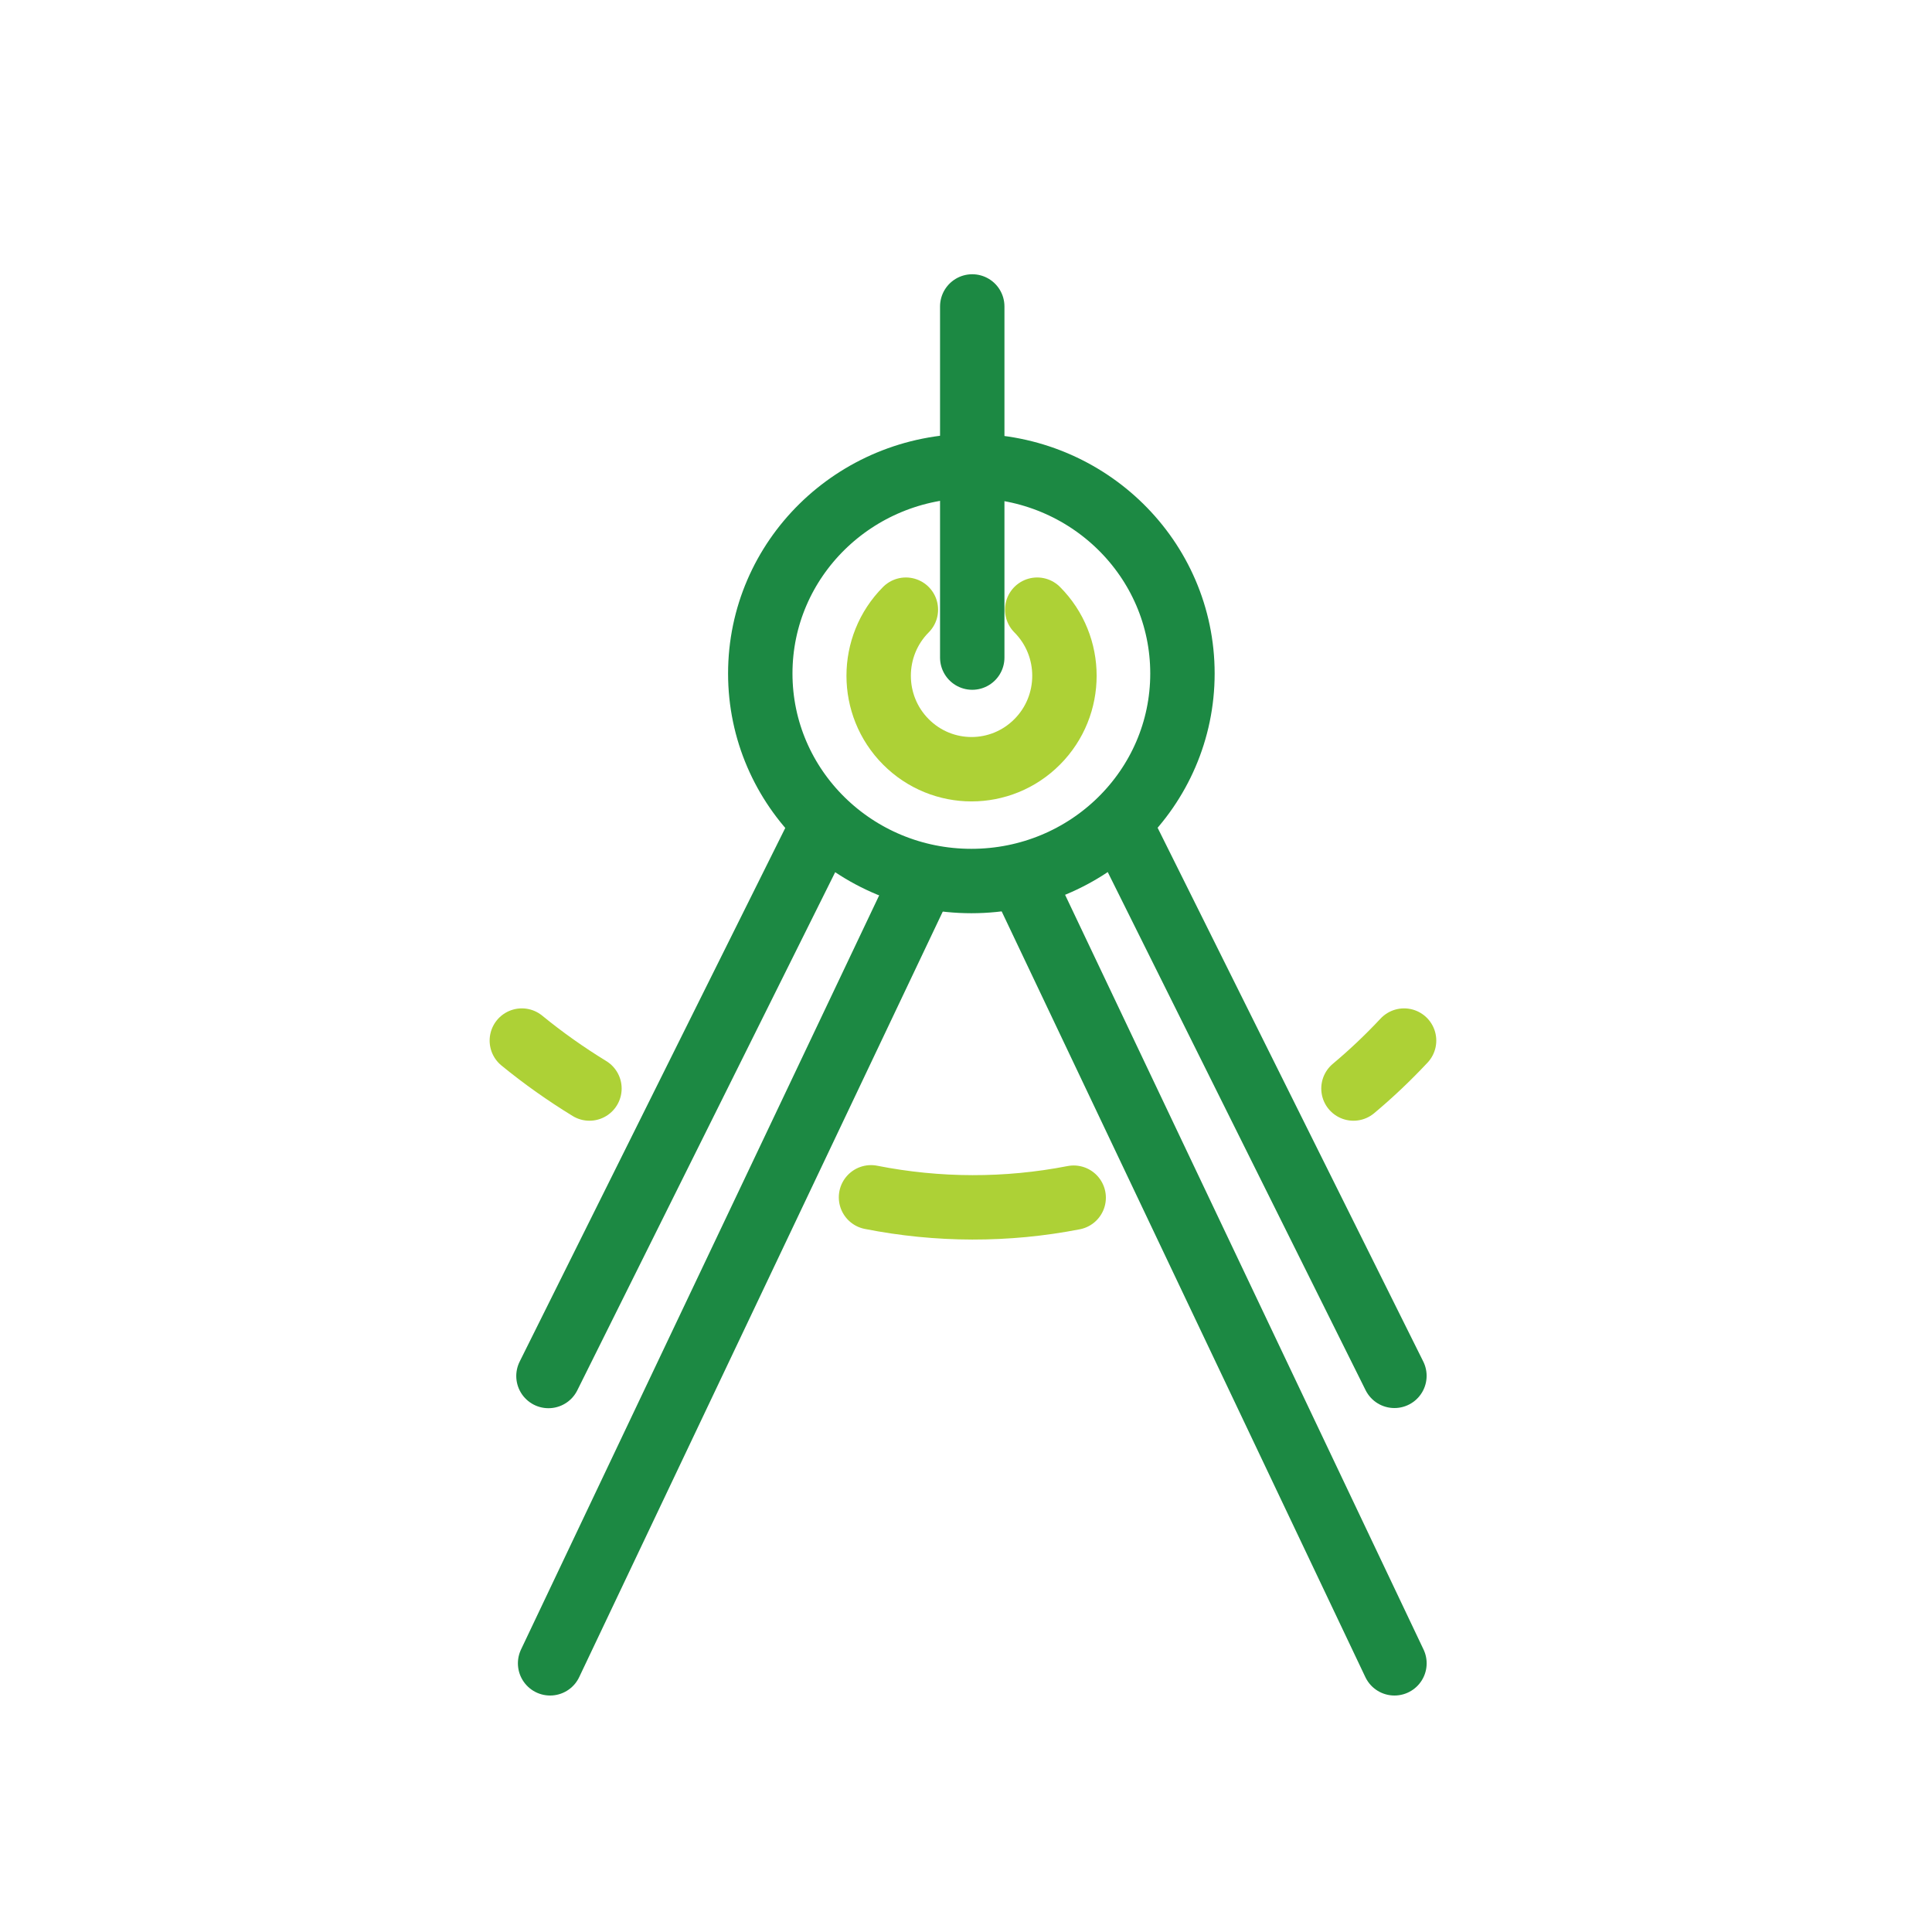
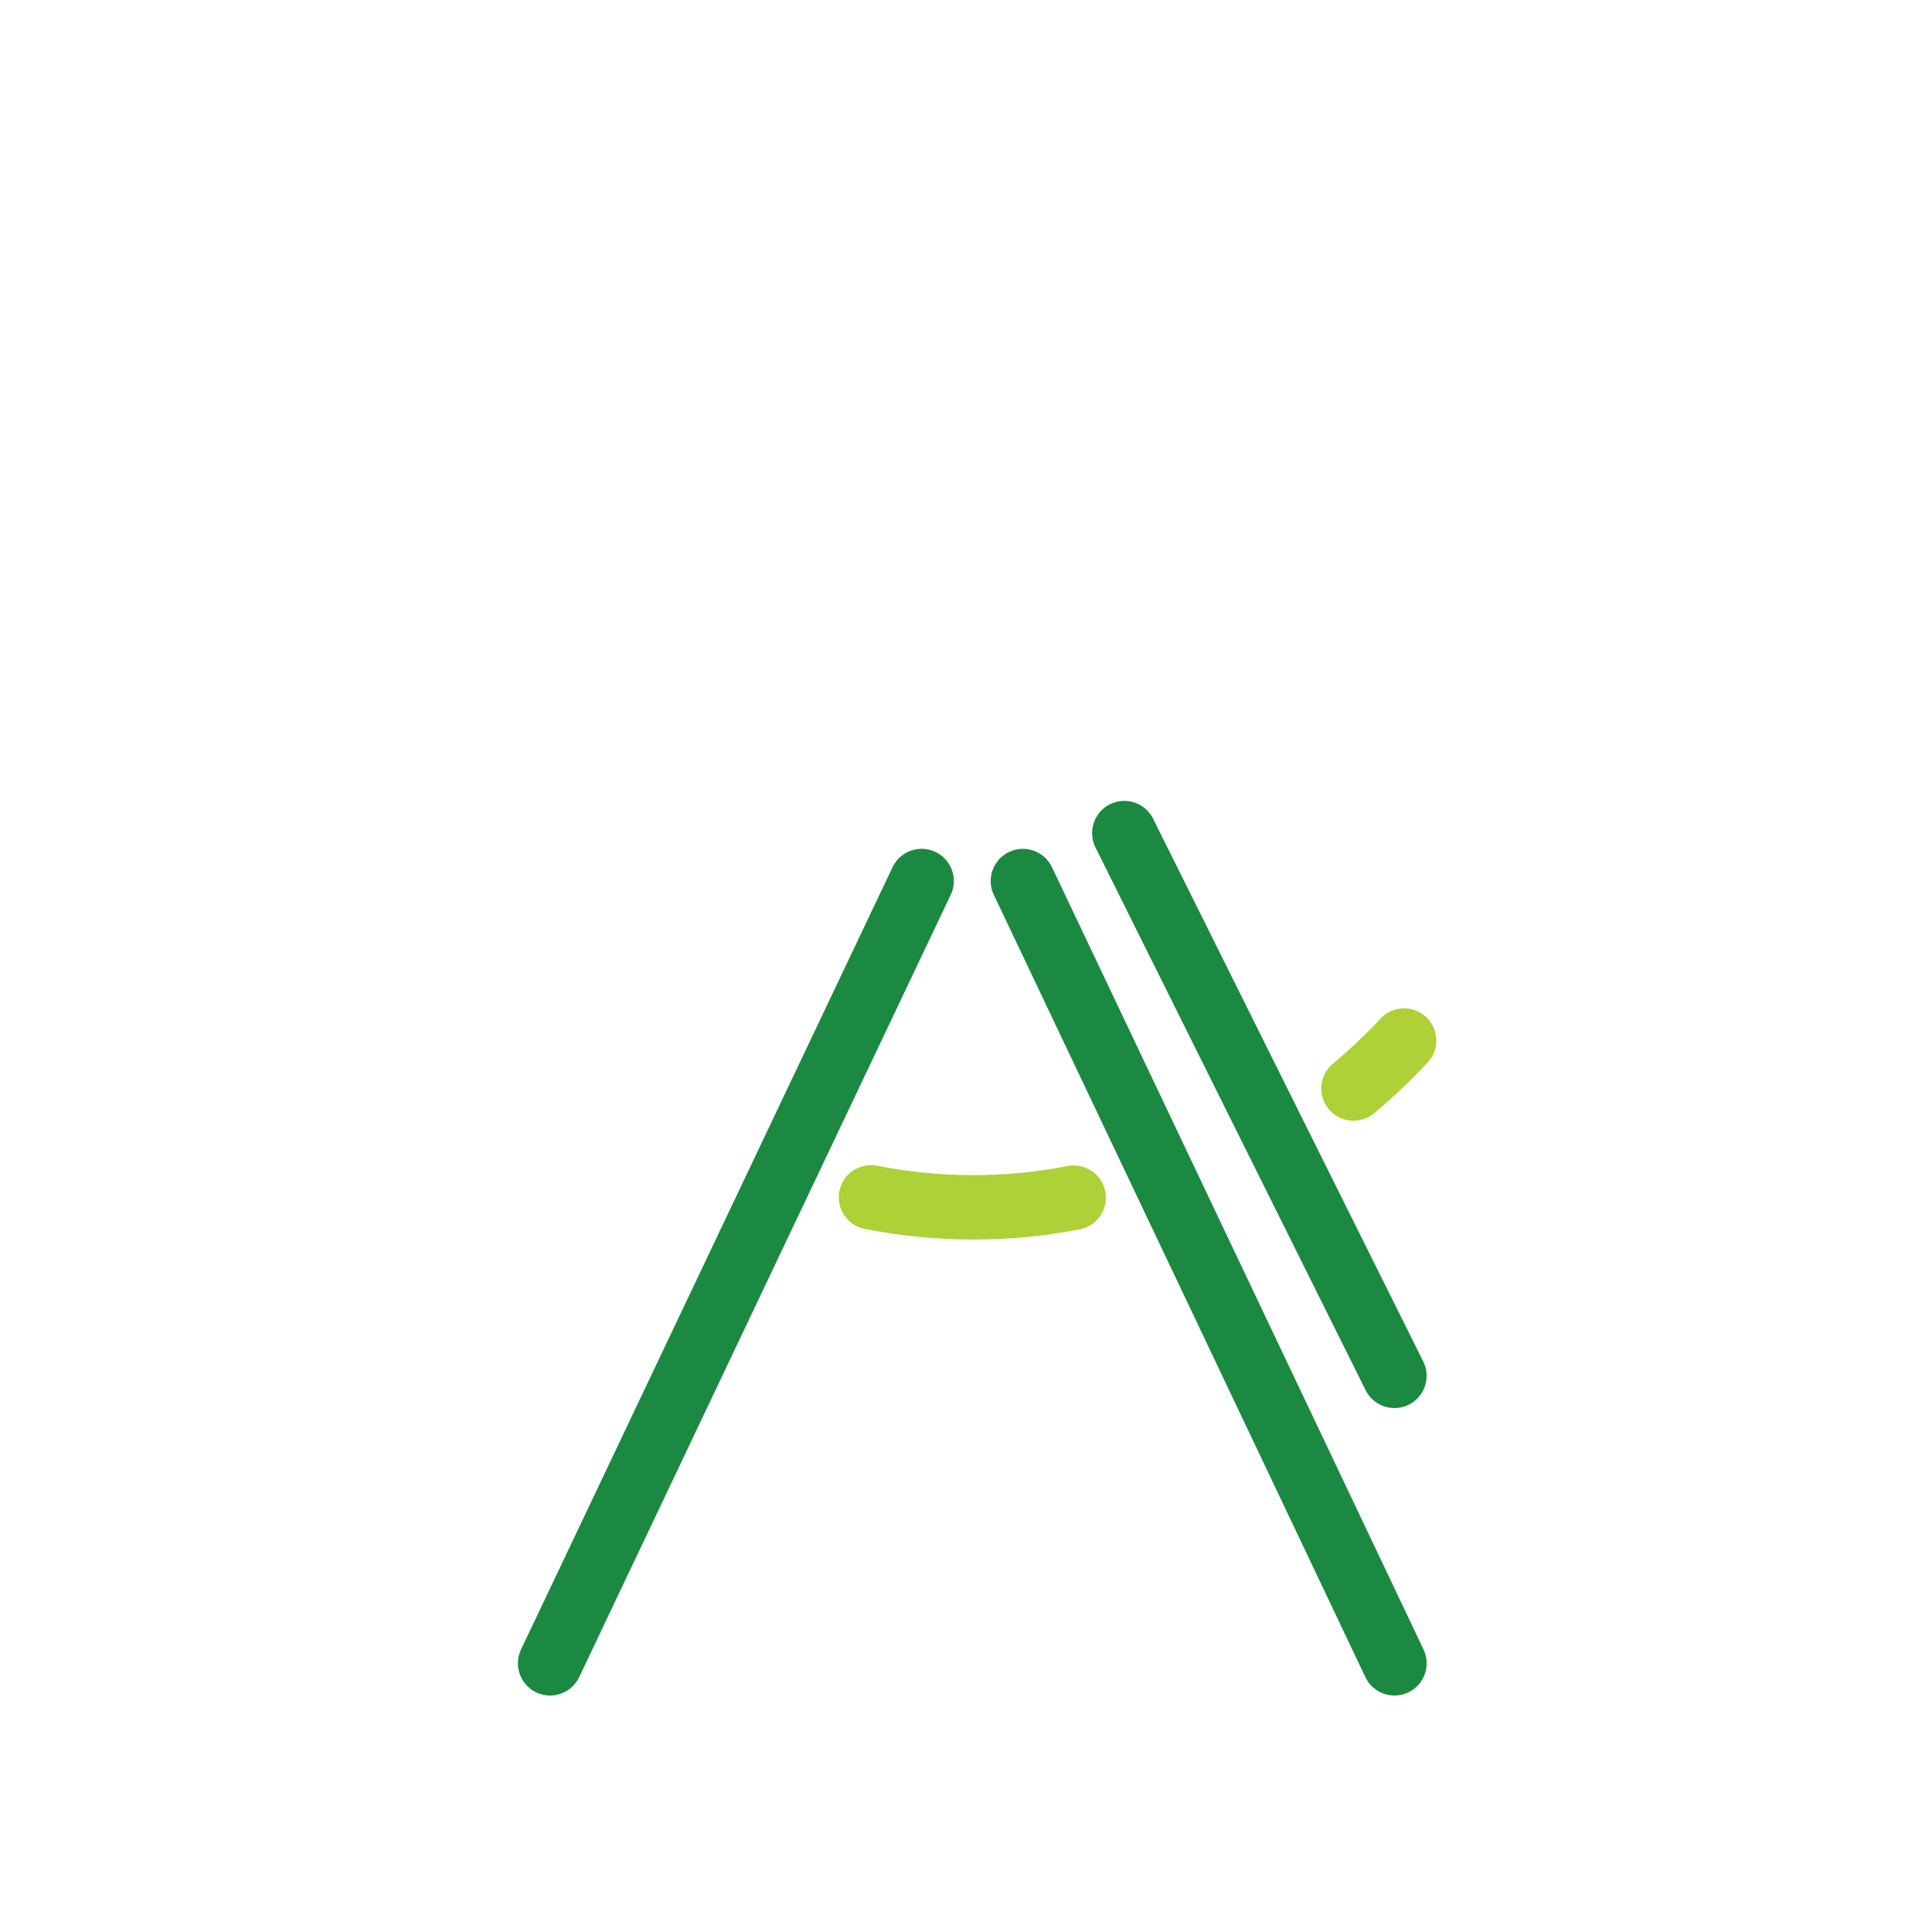
<svg xmlns="http://www.w3.org/2000/svg" width="60" height="60" viewBox="0 0 60 60" fill="none">
-   <path d="M36.722 20.916C36.722 24.477 33.789 27.361 30.167 27.361C26.545 27.361 23.611 24.477 23.611 20.916C23.611 17.355 26.545 14.472 30.167 14.472C33.789 14.472 36.722 17.355 36.722 20.916Z" stroke="#1C8943" stroke-width="2" stroke-linecap="round" stroke-linejoin="round" />
-   <path d="M32.211 18.934C33.339 20.067 33.339 21.906 32.211 23.039C31.083 24.172 29.261 24.172 28.133 23.039C27.006 21.906 27.006 20.067 28.133 18.934" stroke="#ADD136" stroke-width="2" stroke-linecap="round" stroke-linejoin="round" />
-   <path d="M18.306 33.805C17.572 33.355 16.872 32.861 16.206 32.316" stroke="#ADD136" stroke-width="2" stroke-linecap="round" stroke-linejoin="round" />
  <path d="M33.344 37.195C31.267 37.6 29.128 37.595 27.05 37.184" stroke="#ADD136" stroke-width="2" stroke-linecap="round" stroke-linejoin="round" />
  <path d="M43.605 32.316C43.105 32.85 42.578 33.35 42.033 33.805" stroke="#ADD136" stroke-width="2" stroke-linecap="round" stroke-linejoin="round" />
-   <path d="M17.033 42.733L25.422 25.878" stroke="#1C8943" stroke-width="2" stroke-linecap="round" stroke-linejoin="round" />
  <path d="M28.622 27.361L17.084 51.656" stroke="#1C8943" stroke-width="2" stroke-linecap="round" stroke-linejoin="round" />
  <path d="M43.306 51.656L31.767 27.361" stroke="#1C8943" stroke-width="2" stroke-linecap="round" stroke-linejoin="round" />
  <path d="M34.916 25.872L43.305 42.728" stroke="#1C8943" stroke-width="2" stroke-linecap="round" stroke-linejoin="round" />
-   <path d="M30.194 20.422V9.517" stroke="#1C8943" stroke-width="2" stroke-linecap="round" stroke-linejoin="round" />
</svg>